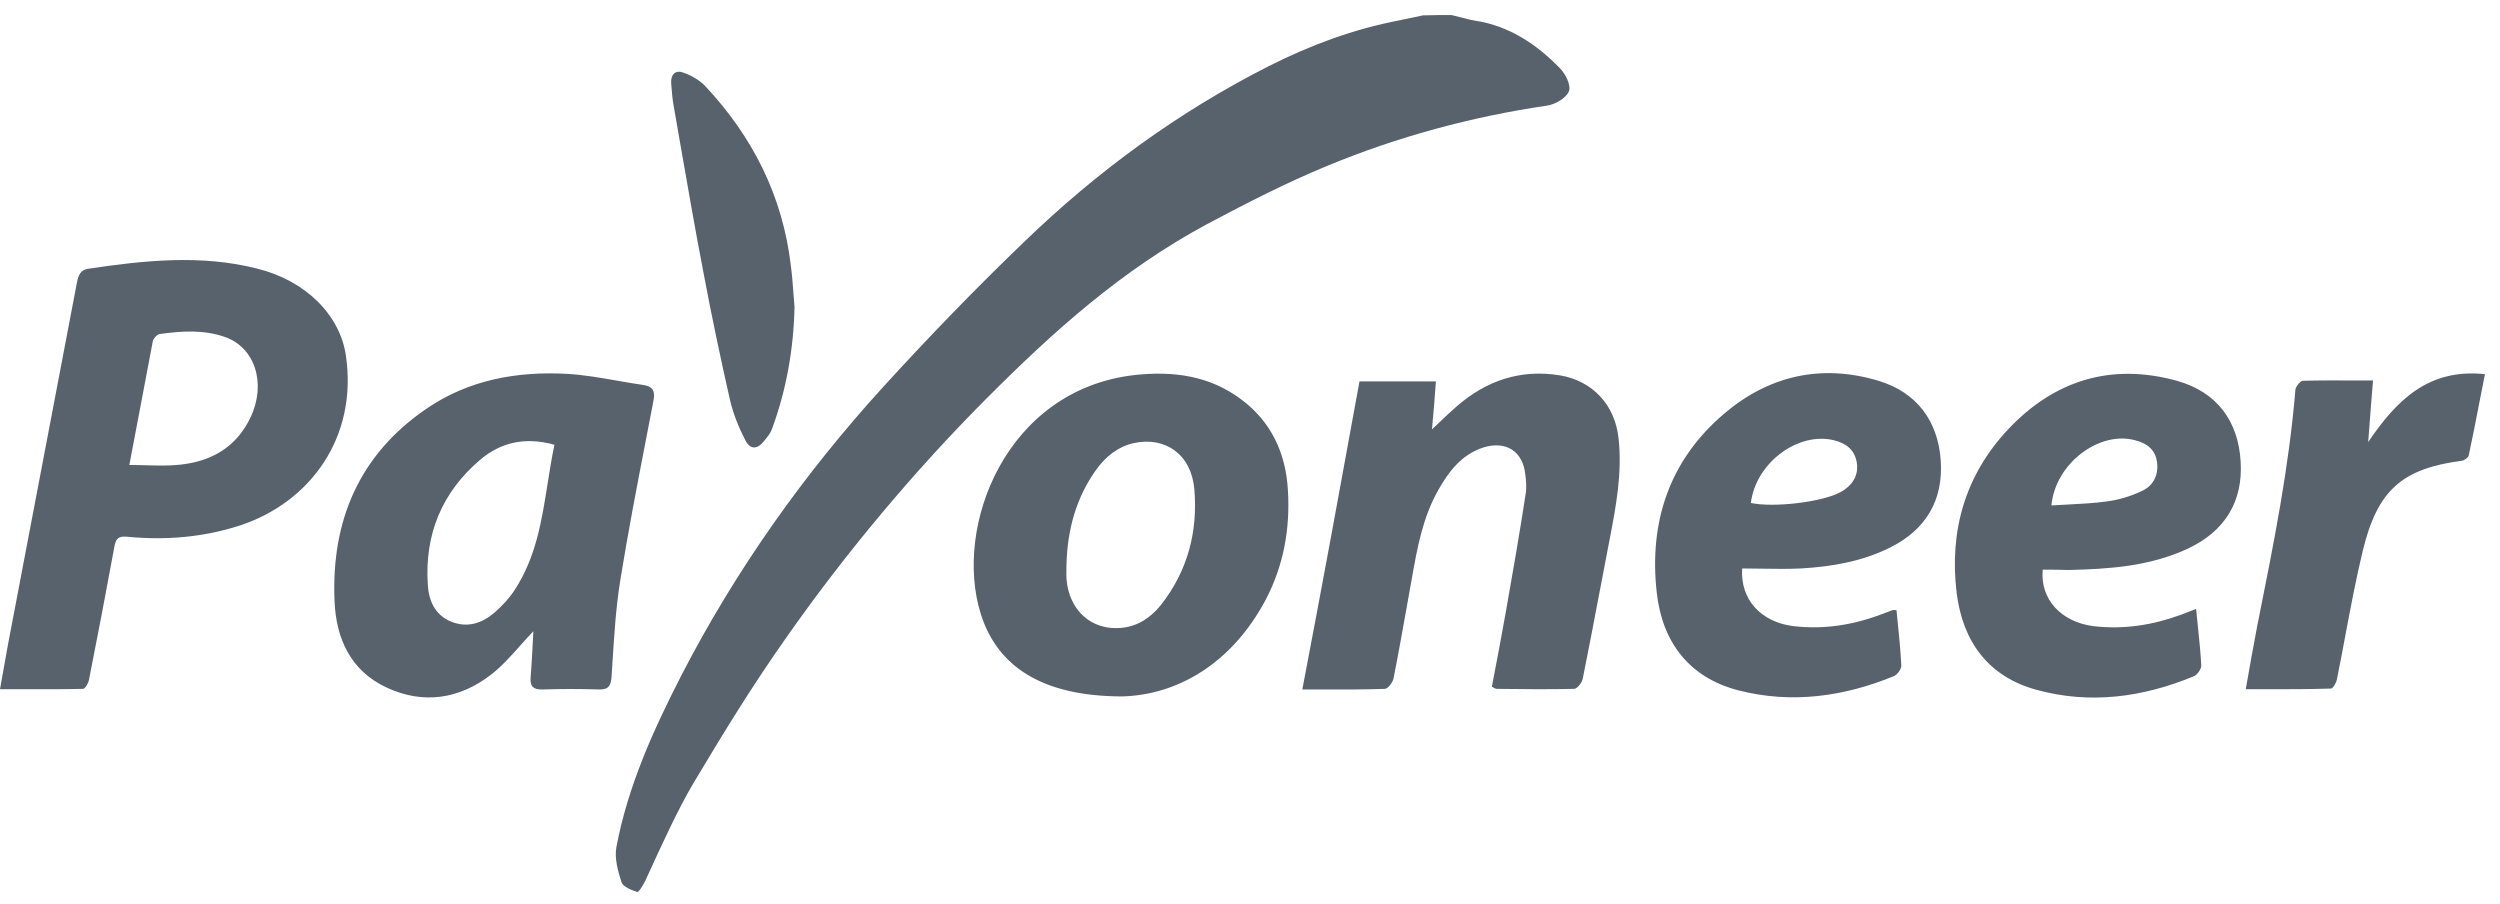
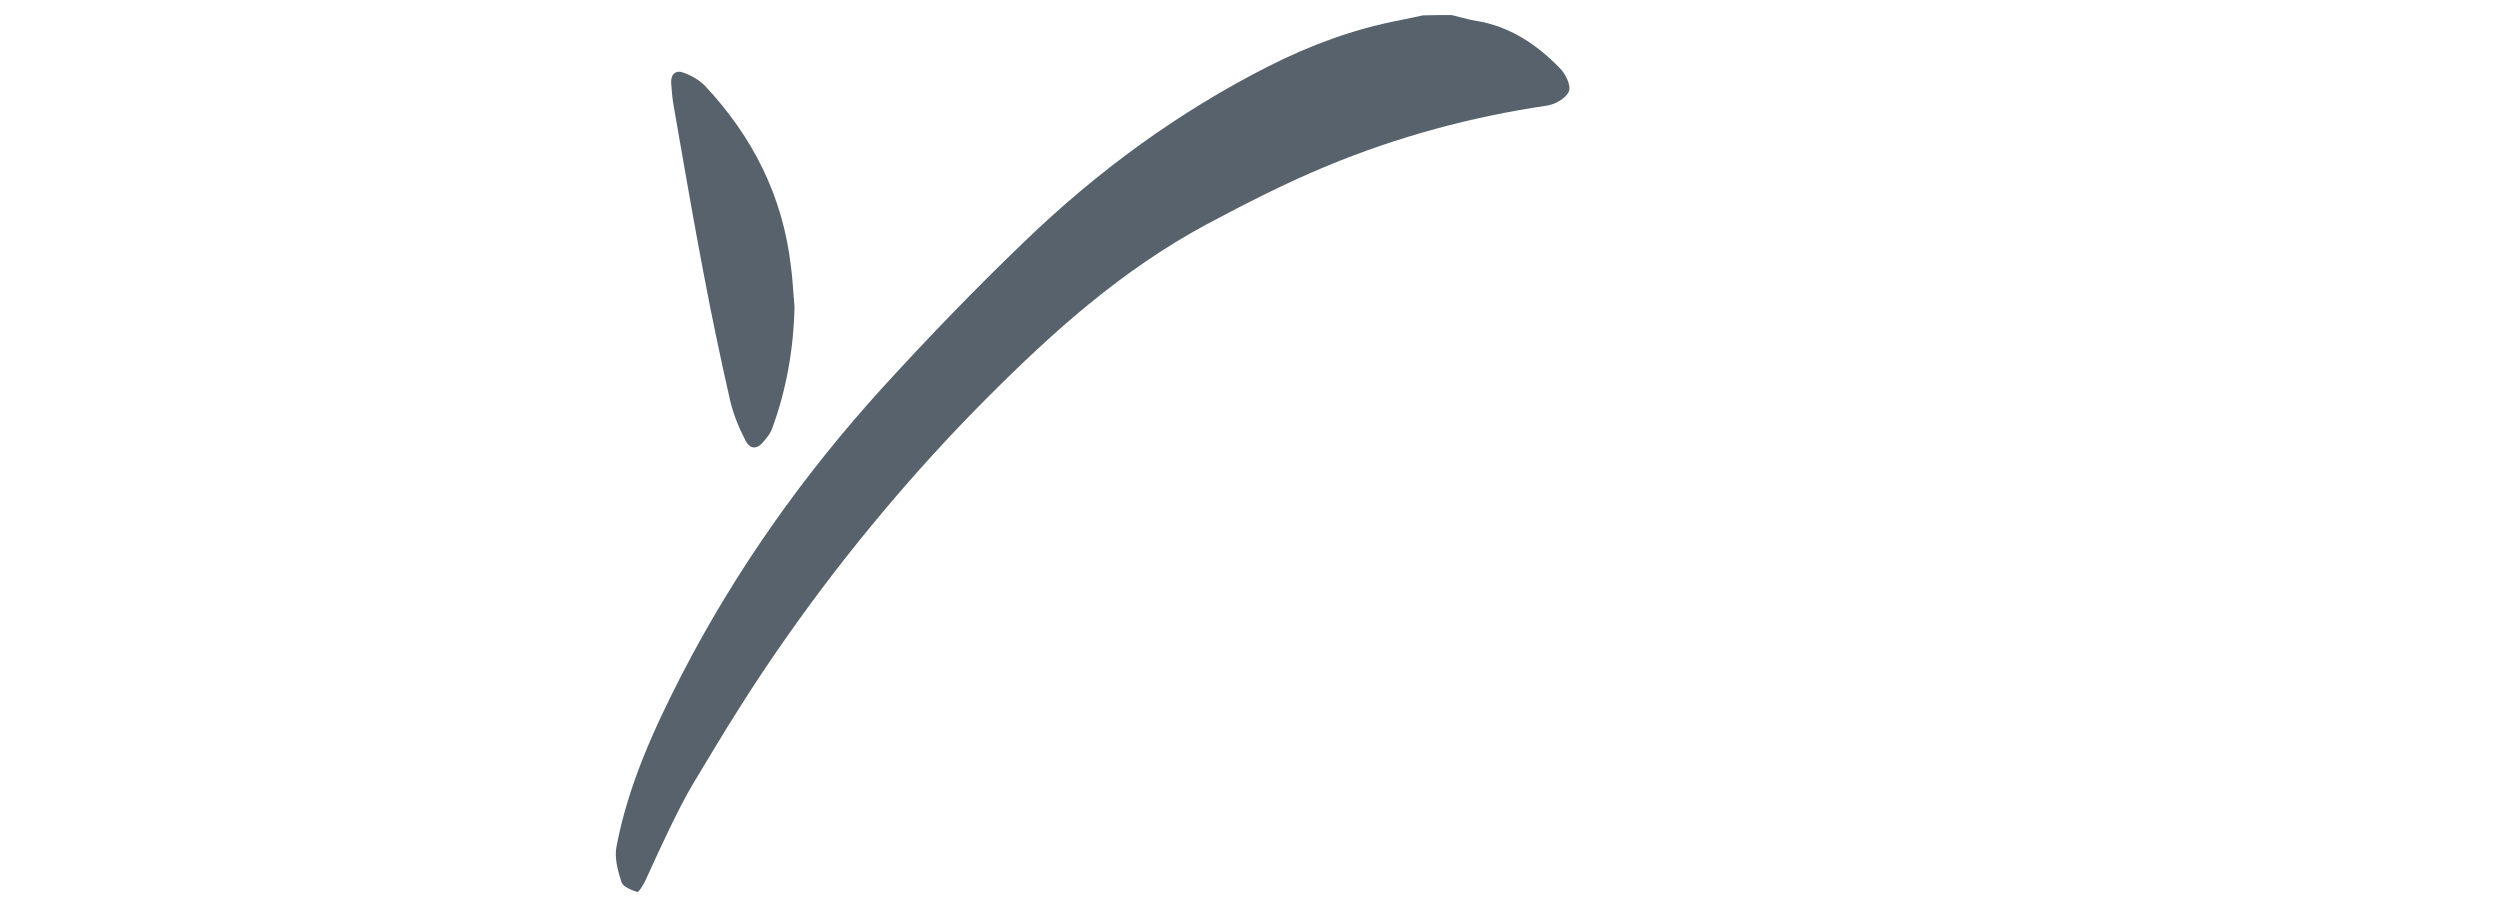
<svg xmlns="http://www.w3.org/2000/svg" width="83" height="30" viewBox="0 0 83 30" fill="none">
-   <path fill-rule="evenodd" clip-rule="evenodd" d="M0.154 22.019L0.154 22.019L0.154 22.019C0.231 21.586 0.304 21.166 0.389 20.747C0.749 18.848 1.111 16.952 1.473 15.056L1.473 15.056C1.835 13.16 2.197 11.264 2.557 9.366C2.607 9.126 2.677 8.965 2.916 8.925C4.784 8.645 6.662 8.444 8.529 8.915C10.157 9.316 11.296 10.468 11.486 11.82C11.875 14.515 10.307 16.669 7.98 17.441C6.752 17.841 5.503 17.942 4.235 17.821C3.935 17.791 3.845 17.871 3.795 18.162C3.525 19.635 3.246 21.097 2.956 22.56C2.936 22.68 2.826 22.87 2.756 22.87C2.078 22.885 1.41 22.884 0.716 22.882C0.481 22.881 0.243 22.881 -0 22.881C0.055 22.585 0.105 22.299 0.154 22.019L0.154 22.019ZM4.863 15.447L4.863 15.447C5.254 15.458 5.623 15.468 5.982 15.427C7.021 15.317 7.85 14.846 8.319 13.854C8.849 12.732 8.469 11.54 7.471 11.189C6.761 10.939 6.032 10.989 5.303 11.089C5.213 11.099 5.093 11.239 5.073 11.329C4.934 12.063 4.794 12.799 4.65 13.563L4.65 13.564L4.649 13.566L4.649 13.567C4.535 14.169 4.418 14.788 4.294 15.437C4.49 15.437 4.679 15.442 4.863 15.447ZM17.708 20.957C17.55 21.122 17.402 21.288 17.257 21.45C16.945 21.8 16.648 22.133 16.3 22.4C15.251 23.211 14.053 23.392 12.844 22.83C11.646 22.279 11.156 21.207 11.106 19.945C10.996 17.29 11.925 15.096 14.152 13.574C15.551 12.612 17.159 12.321 18.827 12.412C19.378 12.444 19.926 12.54 20.475 12.636C20.77 12.688 21.067 12.74 21.364 12.782C21.703 12.832 21.753 13.023 21.693 13.313C21.613 13.732 21.532 14.149 21.451 14.567L21.451 14.569L21.451 14.569L21.451 14.569C21.149 16.131 20.847 17.689 20.595 19.254C20.45 20.15 20.392 21.067 20.335 21.976C20.325 22.134 20.315 22.292 20.305 22.45C20.285 22.77 20.205 22.901 19.875 22.89C19.256 22.87 18.637 22.87 18.018 22.89C17.698 22.901 17.588 22.78 17.618 22.47C17.647 22.127 17.665 21.773 17.684 21.406L17.684 21.405L17.684 21.401L17.684 21.399C17.692 21.254 17.7 21.107 17.708 20.957ZM18.407 14.766C17.439 14.495 16.63 14.686 15.95 15.257C14.672 16.339 14.093 17.741 14.203 19.414C14.233 19.925 14.432 20.416 14.972 20.636C15.511 20.857 16 20.697 16.42 20.336C16.67 20.116 16.909 19.865 17.089 19.584C17.794 18.506 17.986 17.289 18.181 16.054C18.249 15.625 18.317 15.194 18.407 14.766ZM32.56 20.376C33.11 22.139 34.618 23.121 37.265 23.121C39.083 23.071 40.89 22.039 42.019 19.915C42.618 18.773 42.838 17.551 42.758 16.268C42.688 15.036 42.199 13.994 41.2 13.253C40.151 12.472 38.953 12.311 37.674 12.451C33.4 12.932 31.652 17.471 32.56 20.376ZM35.405 18.904C35.406 18.853 35.407 18.802 35.407 18.753C35.437 17.601 35.717 16.529 36.406 15.577C36.716 15.156 37.105 14.836 37.624 14.715C38.683 14.475 39.552 15.086 39.652 16.238C39.772 17.651 39.432 18.953 38.543 20.085C38.204 20.506 37.774 20.796 37.225 20.846C36.236 20.937 35.487 20.265 35.407 19.214C35.401 19.113 35.403 19.008 35.405 18.905V18.905V18.905V18.905V18.904V18.904V18.904ZM45.135 12.662H47.672C47.632 13.203 47.592 13.724 47.542 14.255C47.635 14.169 47.724 14.084 47.811 14L47.812 14L47.812 13.999C47.999 13.821 48.178 13.65 48.361 13.493C49.35 12.632 50.479 12.251 51.787 12.461C52.866 12.642 53.615 13.433 53.735 14.545C53.865 15.702 53.649 16.825 53.433 17.945L53.385 18.192C53.298 18.645 53.212 19.098 53.126 19.551L53.125 19.553L53.125 19.555L53.124 19.557L53.124 19.557L53.124 19.558C52.935 20.554 52.745 21.549 52.546 22.54C52.516 22.67 52.367 22.86 52.267 22.87C51.408 22.89 50.549 22.88 49.69 22.87H49.69C49.661 22.87 49.632 22.855 49.588 22.831C49.571 22.822 49.552 22.811 49.53 22.8C49.69 21.969 49.849 21.127 49.999 20.286C50.229 18.993 50.449 17.711 50.649 16.419C50.688 16.198 50.669 15.968 50.639 15.748C50.559 14.976 49.989 14.625 49.25 14.856C48.531 15.086 48.102 15.647 47.752 16.268C47.233 17.18 47.053 18.192 46.873 19.204C46.828 19.455 46.783 19.705 46.739 19.955L46.739 19.956L46.739 19.956L46.739 19.956C46.586 20.814 46.434 21.669 46.264 22.53C46.234 22.66 46.084 22.86 45.984 22.87C45.284 22.894 44.577 22.893 43.824 22.891C43.632 22.891 43.436 22.89 43.237 22.89C43.897 19.444 44.516 16.068 45.135 12.662ZM59.538 20.787C58.479 20.656 57.77 19.915 57.84 18.873C58.06 18.873 58.28 18.877 58.499 18.88L58.499 18.88C58.933 18.887 59.362 18.893 59.787 18.873C60.816 18.813 61.825 18.643 62.764 18.172C63.962 17.571 64.522 16.579 64.432 15.287C64.342 13.974 63.633 13.023 62.364 12.642C60.466 12.071 58.718 12.472 57.23 13.744C55.422 15.287 54.743 17.33 55.003 19.665C55.183 21.318 56.082 22.5 57.72 22.921C59.478 23.371 61.206 23.131 62.873 22.45C62.993 22.4 63.133 22.209 63.123 22.089C63.099 21.6 63.05 21.111 63 20.623L63 20.622C62.988 20.5 62.975 20.378 62.963 20.256C62.931 20.256 62.906 20.254 62.887 20.253C62.861 20.251 62.845 20.25 62.834 20.256C62.724 20.296 62.614 20.336 62.514 20.376C61.555 20.747 60.566 20.907 59.538 20.787ZM61.085 16.349C60.476 16.669 58.898 16.86 58.129 16.699C58.289 15.367 59.697 14.325 60.886 14.616C61.285 14.716 61.575 14.926 61.645 15.357C61.715 15.778 61.505 16.128 61.085 16.349ZM67.818 18.913C67.728 19.895 68.427 20.647 69.496 20.787C70.494 20.907 71.453 20.757 72.392 20.416C72.478 20.384 72.562 20.351 72.653 20.316L72.654 20.315C72.732 20.285 72.815 20.253 72.911 20.216C72.931 20.428 72.953 20.635 72.974 20.84L72.974 20.841C73.018 21.265 73.061 21.677 73.081 22.089C73.091 22.209 72.951 22.4 72.841 22.45C71.144 23.151 69.396 23.392 67.608 22.901C66 22.46 65.161 21.288 64.961 19.685C64.711 17.631 65.241 15.778 66.669 14.255C68.207 12.622 70.095 12.041 72.272 12.642C73.601 13.013 74.31 13.975 74.39 15.327C74.469 16.649 73.87 17.641 72.622 18.222C71.363 18.803 70.025 18.893 68.667 18.924C68.397 18.913 68.117 18.913 67.818 18.913ZM68.643 16.751L68.643 16.751C69.086 16.728 69.513 16.707 69.935 16.649C70.334 16.599 70.734 16.479 71.093 16.309C71.483 16.139 71.673 15.778 71.613 15.337C71.553 14.916 71.273 14.716 70.884 14.616C69.705 14.295 68.237 15.377 68.107 16.78C68.289 16.768 68.467 16.759 68.643 16.751ZM74.939 20.787C74.809 21.468 74.689 22.139 74.559 22.881C74.759 22.881 74.957 22.881 75.151 22.881C75.92 22.883 76.653 22.884 77.386 22.86C77.456 22.86 77.566 22.67 77.586 22.55C77.688 22.05 77.782 21.547 77.876 21.044C78.05 20.118 78.225 19.192 78.445 18.282C78.934 16.259 79.763 15.557 81.731 15.297C81.811 15.287 81.94 15.197 81.96 15.127C82.086 14.551 82.198 13.97 82.314 13.368C82.374 13.059 82.435 12.745 82.5 12.422C80.602 12.221 79.543 13.323 78.624 14.676L78.639 14.481C78.684 13.883 78.73 13.274 78.784 12.632C78.577 12.632 78.373 12.631 78.172 12.631C77.58 12.629 77.014 12.627 76.447 12.642C76.367 12.652 76.217 12.832 76.207 12.943C75.994 15.517 75.49 18.036 74.986 20.552L74.939 20.787Z" fill="#57626C" />
  <path fill-rule="evenodd" clip-rule="evenodd" d="M48.495 0.576C48.394 0.549 48.293 0.522 48.192 0.5C47.882 0.5 47.572 0.5 47.243 0.51C47.13 0.532 47.018 0.557 46.904 0.582C46.766 0.612 46.626 0.643 46.484 0.67C44.956 0.961 43.517 1.492 42.129 2.193C39.123 3.716 36.426 5.689 34.009 8.023C32.401 9.566 30.843 11.179 29.334 12.832C26.688 15.737 24.42 18.933 22.613 22.44C21.684 24.253 20.845 26.106 20.465 28.12C20.395 28.491 20.515 28.921 20.635 29.292C20.685 29.442 20.965 29.552 21.154 29.613C21.204 29.633 21.354 29.382 21.424 29.242C21.449 29.188 21.474 29.132 21.5 29.075C21.934 28.125 22.52 26.84 23.029 25.989C24.108 24.186 24.96 22.79 26.168 21.077C28.106 18.322 30.37 15.619 32.747 13.235C34.994 10.981 37.245 8.965 40.071 7.442C41.37 6.751 42.698 6.07 44.057 5.509C46.404 4.537 48.851 3.876 51.368 3.505C51.637 3.465 51.997 3.255 52.087 3.034C52.167 2.834 51.977 2.453 51.787 2.263C51.018 1.472 50.119 0.87 49.001 0.69C48.832 0.665 48.663 0.62 48.495 0.576ZM25.629 14.245C26.108 12.943 26.348 11.59 26.378 10.188C26.365 10.037 26.354 9.887 26.342 9.737C26.32 9.436 26.298 9.136 26.258 8.835C25.988 6.511 24.99 4.537 23.401 2.844C23.212 2.654 22.952 2.504 22.692 2.413C22.433 2.313 22.263 2.463 22.283 2.764C22.283 2.77 22.284 2.777 22.284 2.783C22.304 3.038 22.324 3.301 22.373 3.555C22.443 3.956 22.513 4.357 22.582 4.758C22.83 6.183 23.079 7.612 23.352 9.035C23.621 10.468 23.921 11.891 24.241 13.303C24.35 13.754 24.53 14.205 24.75 14.626C24.92 14.946 25.159 14.916 25.379 14.626L25.379 14.626C25.479 14.505 25.579 14.385 25.629 14.245Z" fill="#57626C" />
</svg>